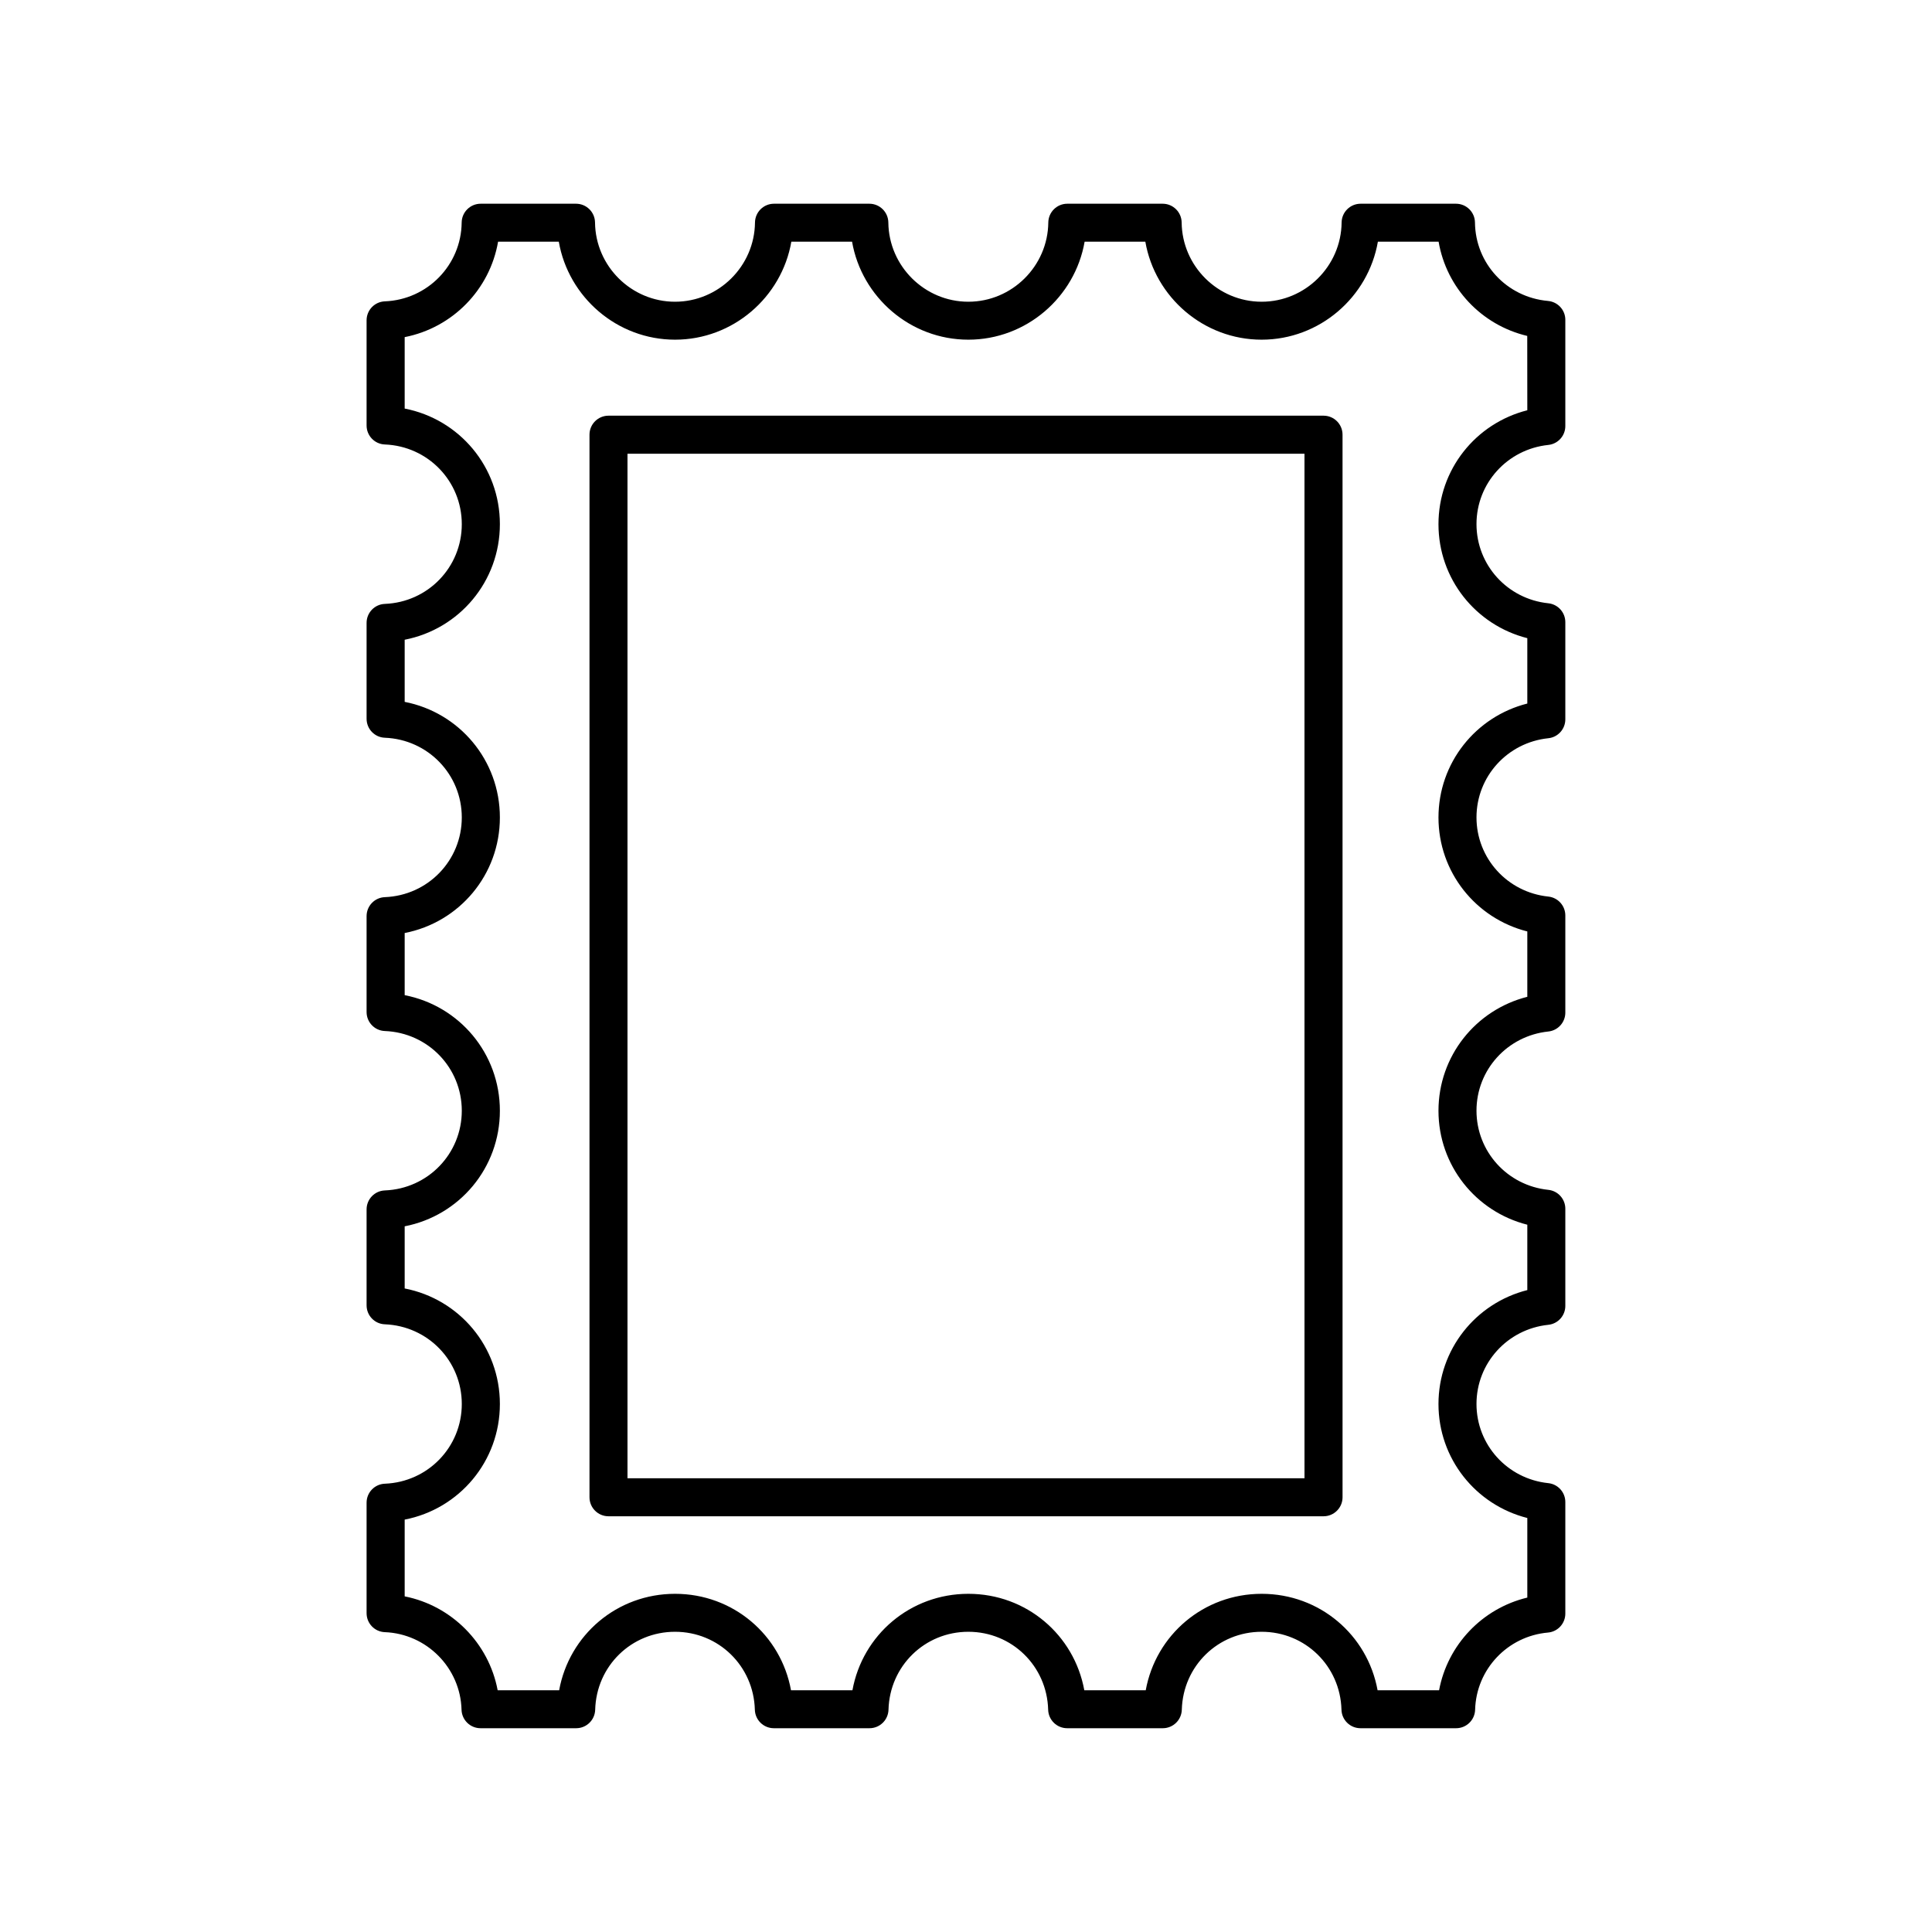
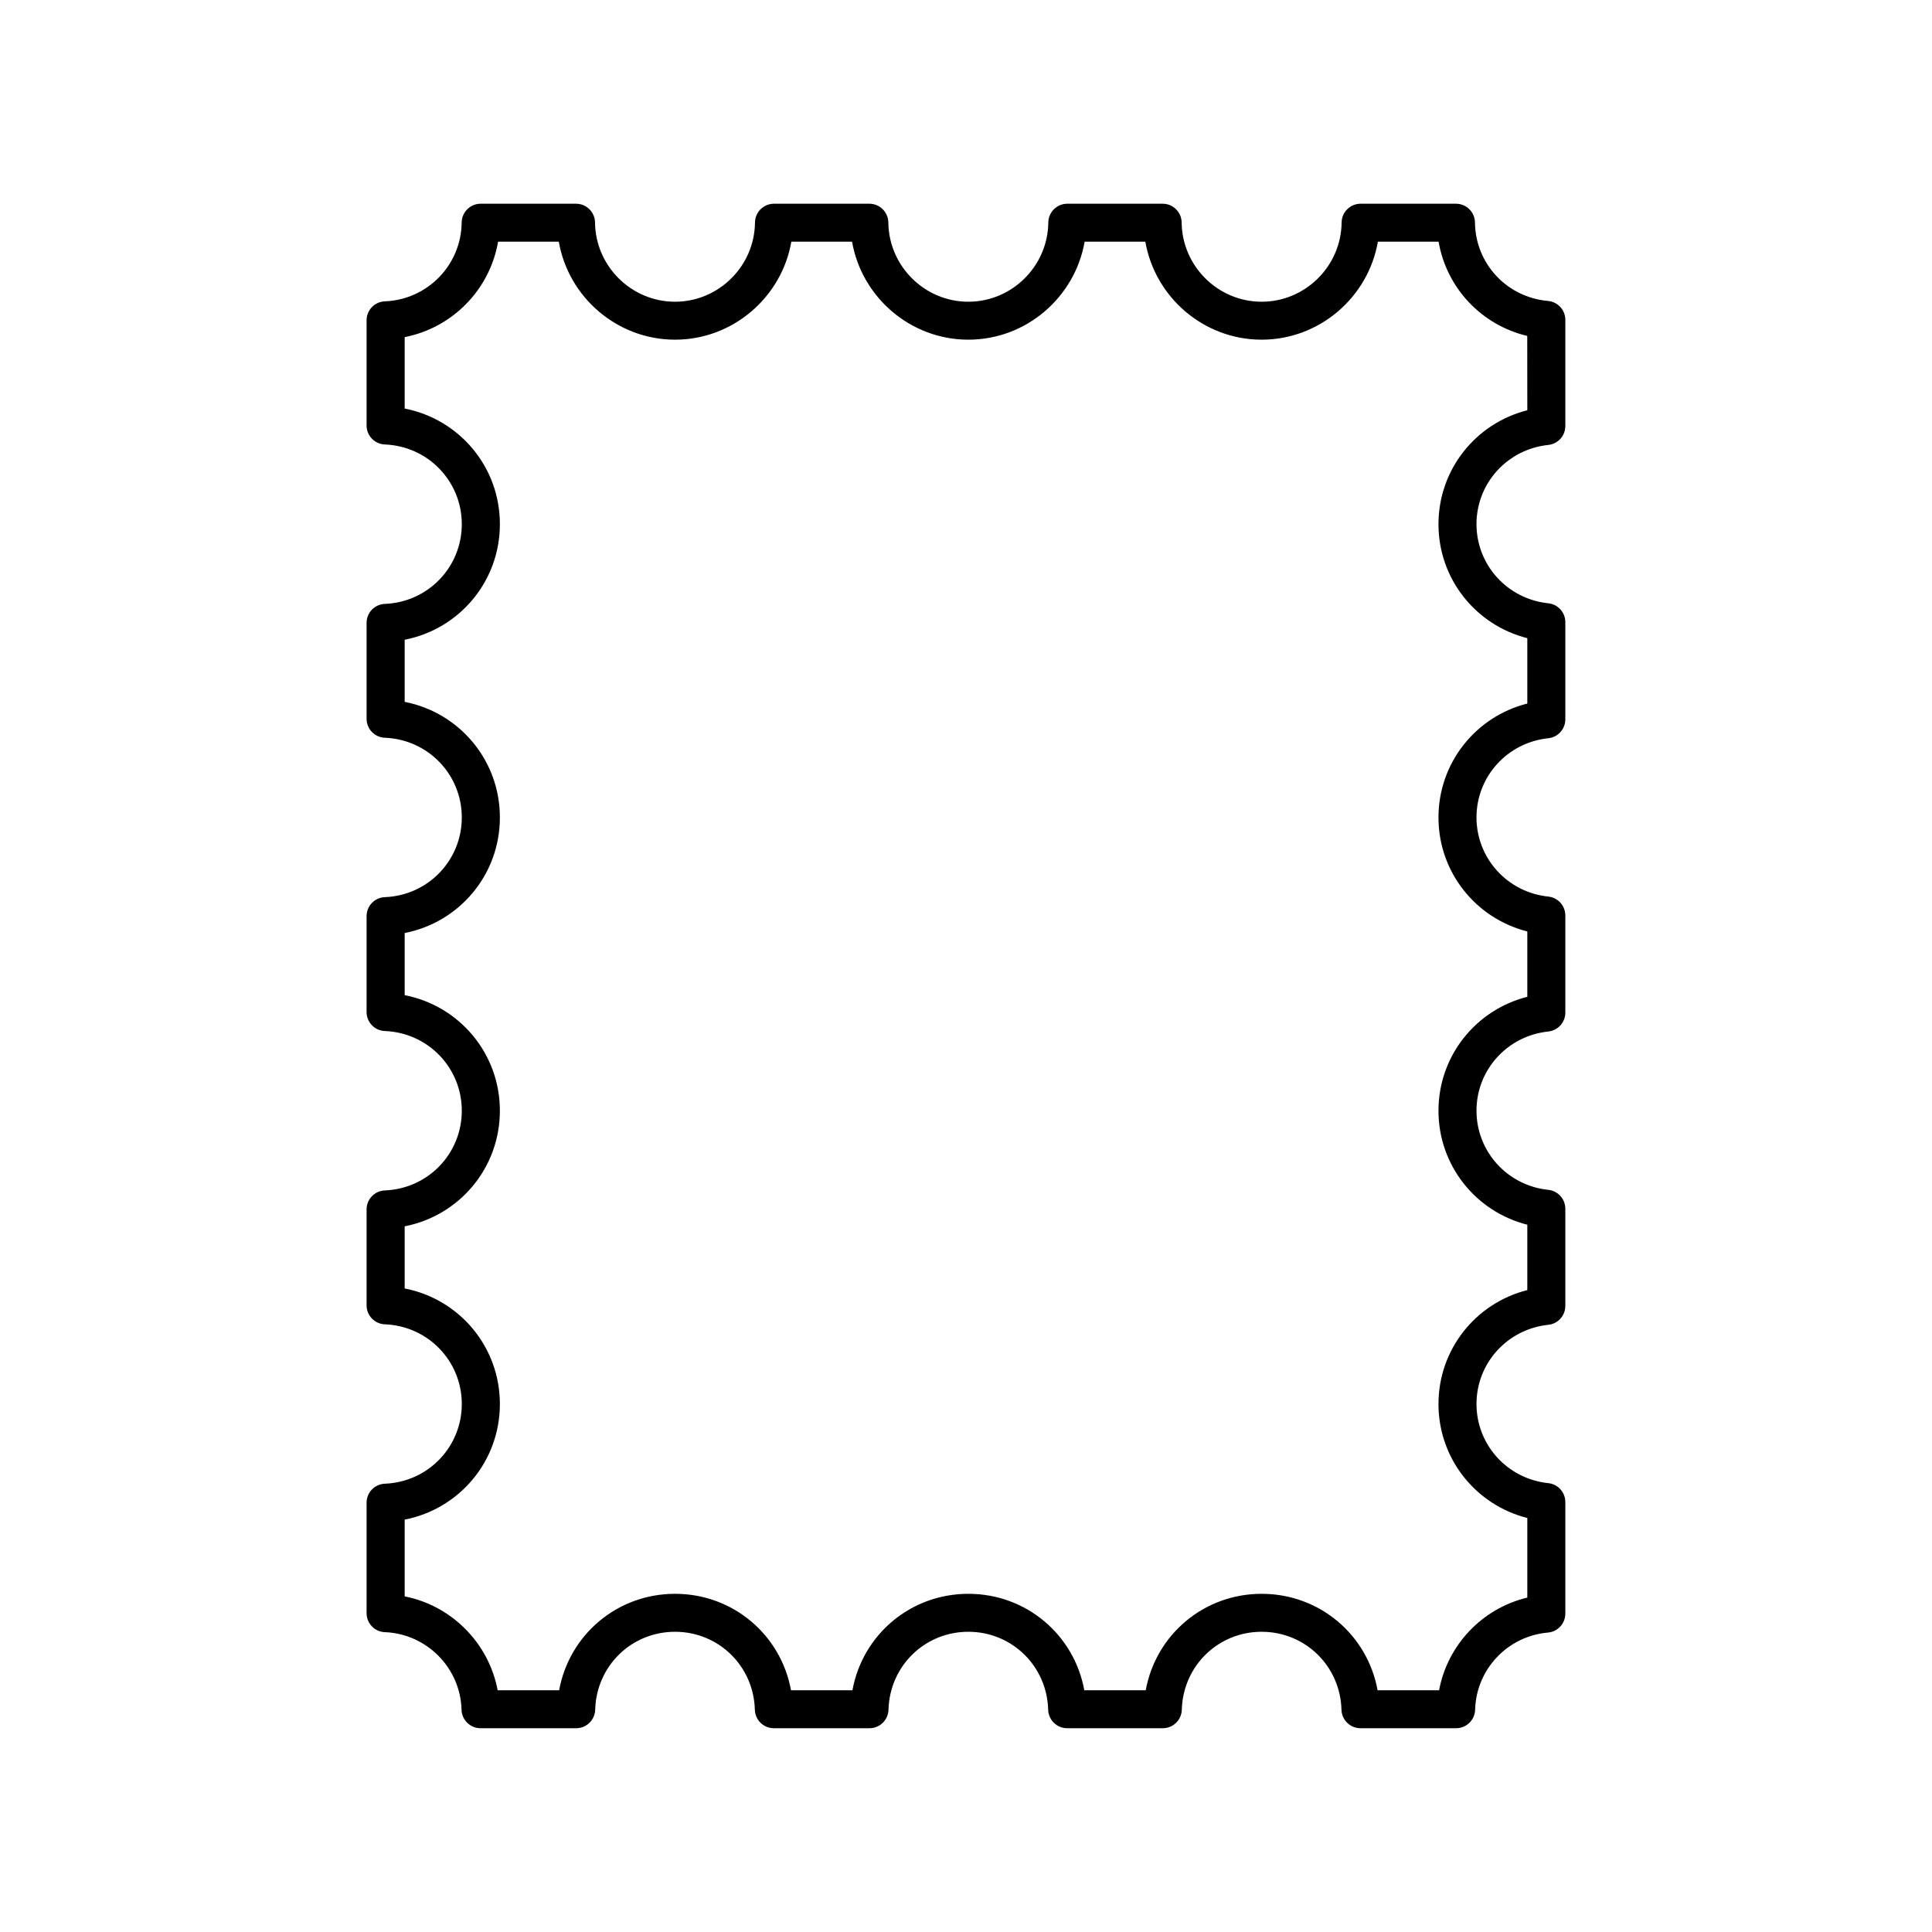
<svg xmlns="http://www.w3.org/2000/svg" fill="#000000" width="800px" height="800px" version="1.1" viewBox="144 144 512 512">
  <g>
    <path d="m554.23 223.75c-10.914-0.957-19.227-9.895-19.348-20.777-0.031-2.762-2.277-4.984-5.039-4.984h-25.262c-2.762 0-5.008 2.223-5.039 4.984-0.125 11.574-9.633 20.988-21.195 20.988s-21.07-9.418-21.195-20.988c-0.031-2.762-2.277-4.984-5.039-4.984h-25.262c-2.762 0-5.008 2.223-5.039 4.984-0.125 11.574-9.637 20.988-21.195 20.988-11.559 0-21.07-9.418-21.195-20.988-0.031-2.762-2.277-4.984-5.039-4.984h-25.262c-2.762 0-5.008 2.223-5.039 4.984-0.125 11.574-9.637 20.988-21.195 20.988-11.559 0-21.07-9.418-21.195-20.988-0.031-2.762-2.277-4.984-5.039-4.984h-25.262c-2.762 0-5.008 2.223-5.039 4.984-0.121 11.266-9.07 20.445-20.363 20.887-2.707 0.105-4.836 2.328-4.836 5.031v27.867c0 2.707 2.137 4.934 4.84 5.031 11.438 0.453 20.391 9.734 20.391 21.125s-8.957 20.676-20.395 21.125c-2.707 0.105-4.836 2.328-4.836 5.031v25.406c0 2.707 2.137 4.934 4.84 5.031 11.438 0.453 20.391 9.734 20.391 21.125s-8.957 20.672-20.391 21.121c-2.707 0.105-4.84 2.328-4.84 5.031v25.414c0 2.707 2.137 4.934 4.84 5.031 11.438 0.453 20.391 9.73 20.391 21.121s-8.957 20.676-20.391 21.125c-2.707 0.105-4.84 2.328-4.84 5.031v25.414c0 2.707 2.137 4.934 4.84 5.031 11.438 0.453 20.391 9.73 20.391 21.121 0 11.391-8.957 20.676-20.391 21.125-2.707 0.105-4.84 2.328-4.84 5.031v29.277c0 2.707 2.137 4.934 4.84 5.031 11.098 0.438 20.027 9.465 20.324 20.555 0.074 2.727 2.309 4.902 5.039 4.902h25.34c2.731 0 4.961-2.176 5.039-4.902 0.312-11.582 9.602-20.656 21.156-20.656 11.551 0 20.844 9.074 21.156 20.656 0.074 2.727 2.309 4.902 5.039 4.902h25.34c2.731 0 4.961-2.176 5.039-4.902 0.312-11.582 9.602-20.656 21.156-20.656 11.551 0 20.844 9.074 21.156 20.656 0.074 2.727 2.309 4.902 5.039 4.902h25.34c2.731 0 4.961-2.176 5.039-4.902 0.312-11.582 9.602-20.656 21.156-20.656 11.547 0 20.844 9.074 21.156 20.656 0.074 2.727 2.309 4.902 5.039 4.902h25.34c2.731 0 4.961-2.176 5.039-4.902 0.293-10.711 8.59-19.504 19.312-20.449 2.602-0.23 4.594-2.41 4.594-5.019v-29.57c0-2.578-1.949-4.742-4.516-5.008-10.848-1.133-19.027-10.152-19.027-20.98s8.184-19.844 19.027-20.98c2.57-0.266 4.516-2.43 4.516-5.008v-25.75c0-2.578-1.949-4.742-4.516-5.008-10.848-1.133-19.027-10.152-19.027-20.98 0-10.828 8.184-19.844 19.027-20.98 2.57-0.266 4.516-2.43 4.516-5.008v-25.746c0-2.578-1.949-4.742-4.516-5.008-10.848-1.133-19.027-10.152-19.027-20.98s8.184-19.844 19.027-20.98c2.57-0.266 4.516-2.43 4.516-5.008v-25.75c0-2.578-1.949-4.742-4.516-5.008-10.848-1.133-19.027-10.152-19.027-20.98s8.184-19.844 19.027-20.98c2.57-0.266 4.516-2.43 4.516-5.008v-28.168c-0.004-2.582-1.996-4.758-4.602-4.984zm-5.477 28.973c-13.699 3.465-23.543 15.738-23.543 30.199 0 14.461 9.848 26.73 23.543 30.199v17.324c-13.699 3.465-23.543 15.738-23.543 30.199s9.848 26.73 23.543 30.199v17.32c-13.699 3.465-23.543 15.738-23.543 30.199s9.848 26.73 23.543 30.199v17.324c-13.699 3.465-23.543 15.738-23.543 30.199 0 14.461 9.848 26.73 23.543 30.199v21.09c-11.957 2.871-21.129 12.523-23.383 24.562l-16.297-0.004c-2.672-14.664-15.336-25.555-30.719-25.555-15.383 0-28.047 10.887-30.723 25.555h-16.281c-2.672-14.664-15.34-25.555-30.723-25.555-15.383 0-28.047 10.887-30.723 25.555h-16.281c-2.672-14.664-15.34-25.555-30.723-25.555-15.383 0-28.047 10.887-30.719 25.555h-16.297c-2.344-12.484-12.172-22.406-24.641-24.879v-20.34c14.484-2.816 25.23-15.453 25.23-30.633s-10.75-27.816-25.23-30.625v-16.469c14.484-2.816 25.23-15.453 25.23-30.633 0-15.18-10.75-27.816-25.23-30.625v-16.469c14.484-2.816 25.23-15.445 25.23-30.625 0-15.18-10.75-27.816-25.23-30.633v-16.465c14.484-2.82 25.23-15.453 25.23-30.633 0-15.18-10.75-27.816-25.23-30.633v-18.93c12.691-2.488 22.566-12.59 24.754-25.297h16.09c2.551 14.707 15.453 25.973 30.812 25.973s28.266-11.266 30.816-25.973h16.09c2.555 14.707 15.457 25.973 30.816 25.973s28.266-11.266 30.816-25.973h16.09c2.551 14.707 15.457 25.973 30.816 25.973s28.266-11.266 30.812-25.973h16.09c2.102 12.258 11.324 22.086 23.492 24.98z" />
-     <path d="m494.75 254.16h-189.49c-2.781 0-5.039 2.254-5.039 5.039v281.59c0 2.785 2.258 5.039 5.039 5.039h189.49c2.781 0 5.039-2.254 5.039-5.039l-0.004-281.59c0.004-2.785-2.25-5.039-5.031-5.039zm-5.039 281.59h-179.42v-271.51h179.41l0.004 271.51z" />
  </g>
</svg>